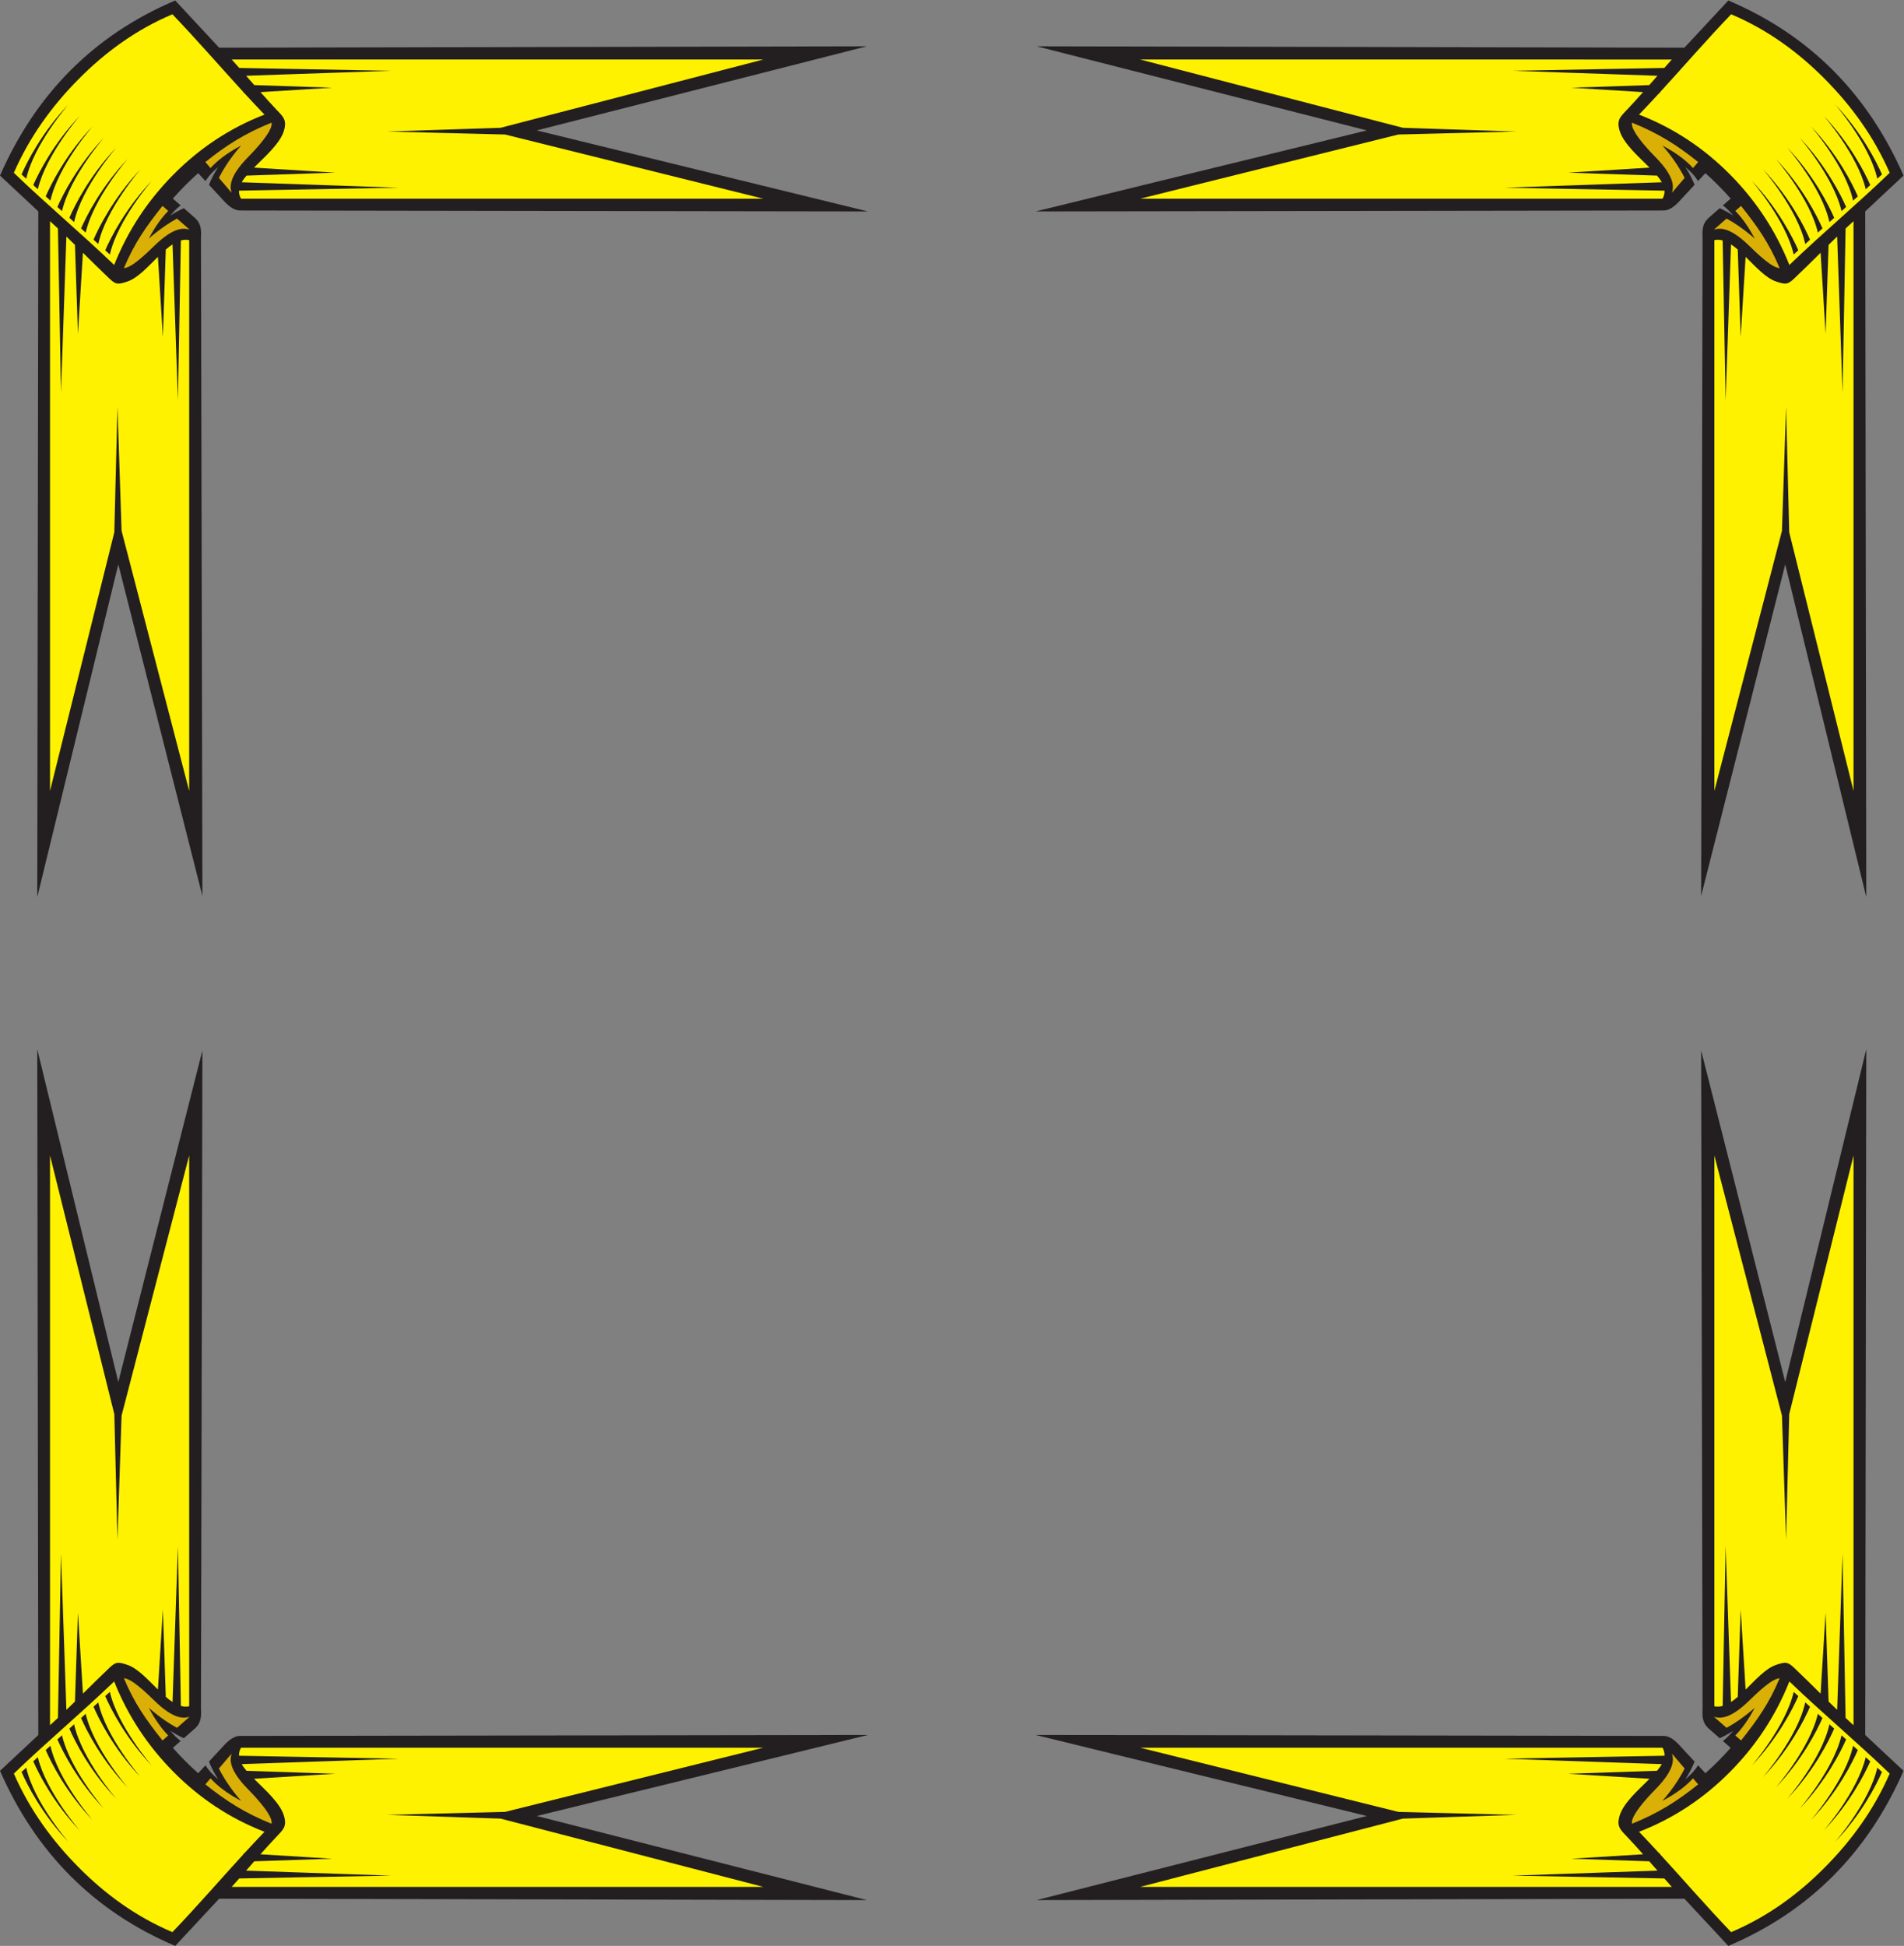
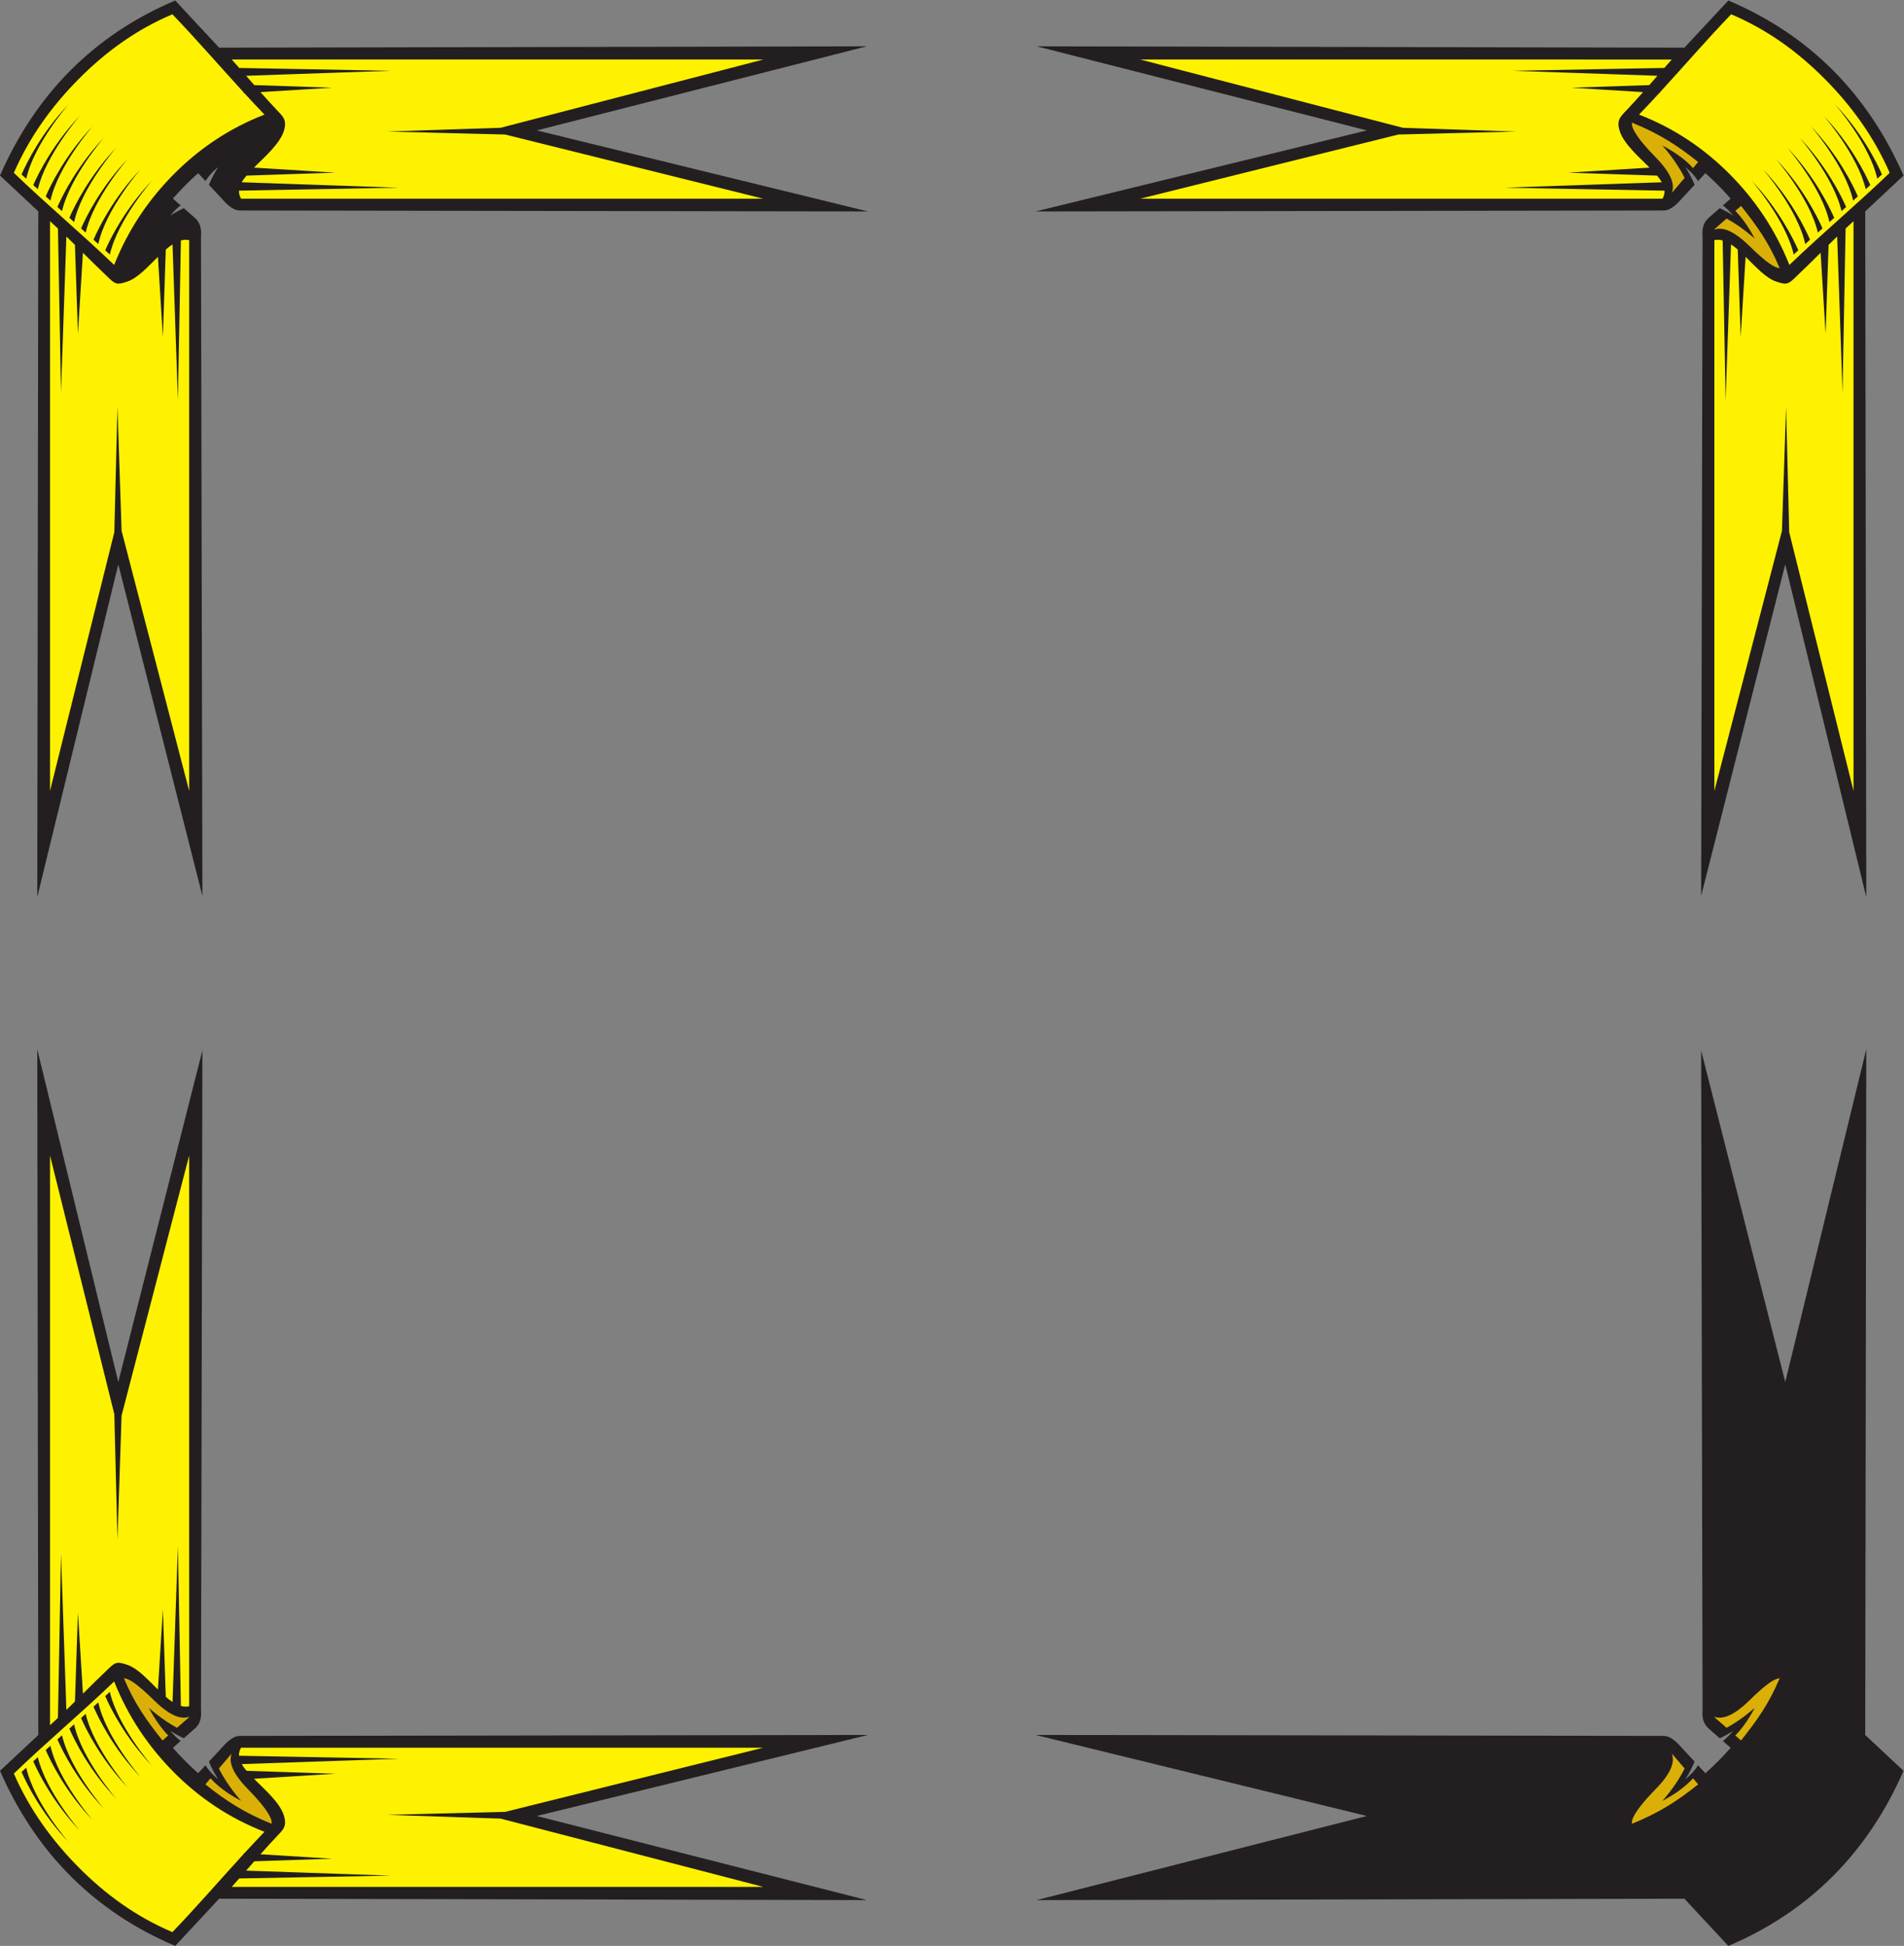
<svg xmlns="http://www.w3.org/2000/svg" viewBox="0 0 745.84 762.213" height="762.213" width="745.84" xml:space="preserve" id="svg2" version="1.1">
  <rect x="0" y="0" width="745.84" height="762.213" fill="#808080" stroke="none" />
  <defs id="defs6" />
  <g transform="matrix(1.333,0,0,-1.333,0,762.213)" id="g10">
    <g transform="scale(0.1)" id="g12">
      <path id="path14" style="fill:#231f20;fill-opacity:1;fill-rule:evenodd;stroke:none" d="m 643.984,5577.86 1903.386,4.09 -970.08,-247.12 973.47,-238.14 -1845.225,2.82 c -23.332,0 -42.422,21.94 -56.613,37.88 l -34.856,37.55 c 6.957,17.66 16.446,35.42 27.02,51.95 -14.793,-11.97 -27.973,-25.68 -37.133,-41.06 l -21.652,23.33 c -26.102,-23.12 -51.262,-48.46 -74.254,-74.69 l 22.82,-20 c -11.082,-8.32 -21.187,-18.64 -30.293,-29.88 12.672,8.11 26.067,15.58 39.578,21.76 l 34.418,-30.17 c 16.868,-16.86 17.035,-34.32 15.993,-56.9 L 594.766,3085.37 347.652,4059.61 109.512,3081.98 112.598,5096.9 0,5202.11 c 104.195,238.18 274.824,412.77 514.895,514.47 l 129.089,-138.72 v 0" />
-       <path id="path16" style="fill:#dbb006;fill-opacity:1;fill-rule:evenodd;stroke:none" d="m 364.027,4929.96 c 14.95,1.76 36.118,13.47 88.911,65.25 60.73,59.58 90.148,52.11 104.214,48.09 l -37.109,32.46 c -46.863,-25.66 -82.836,-59.05 -82.836,-59.05 19.41,37.03 39.008,63.1 57.184,81.48 l -16.84,14.72 c -47.524,-59.66 -82.446,-108.75 -113.524,-182.95 z m 433.809,427.64 c 2.059,-6.59 0.973,-30.02 -69.281,-101.63 -59.571,-60.73 -52.106,-90.15 -48.094,-104.21 l -37.137,43.5 c 26.09,52.73 65.477,95.16 65.477,95.16 -43.289,-22.69 -71.61,-45.63 -90.145,-66.26 l -15.125,17.72 c 61.278,49.21 116.614,84.35 194.305,115.72 v 0" />
      <path id="path18" style="fill:#fff200;fill-opacity:1;fill-rule:evenodd;stroke:none" d="m 40.723,5210.2 c 46.719,106.83 112.496,196.91 190.336,275.43 77.867,78.55 167.691,144.72 275.535,190.43 71.328,-74.19 138.551,-152.1 208.039,-227.96 l 2.316,-3.79 1.102,0.06 c 19.5,-21.24 39.183,-42.32 59.195,-63.09 -104.91,-40.64 -192.613,-100.79 -266.637,-175.29 -73.988,-74.49 -133.785,-162.42 -175.144,-266.5 -96.219,92.48 -198.617,178.13 -294.742,270.71 z m 22.629,-4.79 c 15.715,36.03 58.293,121.89 138.05,206.07 0,0 -101.507,-116.74 -124.254,-218.58 l -13.797,12.51 z M 309.172,4982.55 c 16.004,36.49 58.539,121.7 137.691,205.25 0,0 -100.871,-116.02 -124.031,-217.63 l -13.66,12.38 z m -34.383,31.17 c 15.211,35.15 57.848,122.17 138.672,207.49 0,0 -102.609,-118.01 -124.617,-220.23 l -14.055,12.74 z m -36.598,33.17 c 16.161,36.74 58.668,121.6 137.508,204.82 0,0 -100.543,-115.64 -123.922,-217.12 l -13.586,12.3 z m -34.378,31.18 c 15.371,35.43 57.996,122.09 138.476,207.04 0,0 -102.269,-117.61 -124.512,-219.7 l -13.964,12.66 z m -35.098,31.82 c 16.328,37.02 58.812,121.47 137.265,204.27 0,0 -100.136,-115.16 -123.777,-216.5 l -13.488,12.23 z m -34.391,31.17 c 15.574,35.77 58.176,121.99 138.25,206.51 0,0 -101.855,-117.13 -124.375,-219.08 l -13.875,12.57 z m -36.59,33.17 c 16.469,37.25 58.926,121.35 137.075,203.84 0,0 -99.797,-114.78 -123.657,-216 l -13.418,12.16 z M 555.922,5012.43 V 3393.95 l -198.637,764.3 -12.117,364.81 -9.23,-369.03 -188.95,-760.08 v 1674.11 c 7.832,-7.09 15.586,-14.25 23.282,-21.47 l 8.976,-482.41 15.82,458.8 c 8.43,-8.12 16.825,-16.31 25.204,-24.53 l 8.714,-261.5 14.727,238.38 c 25.199,-24.91 50.535,-50.04 76.781,-74.94 19.25,-18.27 24.891,-19.66 54.781,-9.32 29.747,10.3 59.235,43.16 88.805,72.25 l 14.551,-235.53 8.566,257.01 c 6.582,5.63 13.176,10.74 19.782,15.02 l 15.812,-458.55 8.75,470.17 c 8.102,2.24 16.227,2.76 24.383,0.99 z M 681.031,5543.1 H 2242.95 l -771.83,-200.59 -333.39,-11.07 346.55,-8.67 758.67,-188.6 H 708.27 c -4.524,8.08 -6.266,15.94 -5.891,23.62 l 469.741,8.75 -461.804,15.92 c 3.75,6.59 8.606,13.09 14.098,19.52 l 261.188,8.71 -239.059,14.77 c 3.277,3.29 6.562,6.59 9.797,9.88 17.844,18.2 65.961,60.04 77.566,97.13 10.309,32.93 -1.562,42.33 -21.254,63.13 -16.312,17.23 -31.929,34.47 -47.222,51.7 l 211.011,13.03 -229.238,7.65 c -8.019,9.14 -15.992,18.27 -23.973,27.4 l 425.99,14.69 -446.161,8.3 c -7.278,8.25 -14.614,16.49 -22.028,24.73 v 0" />
      <path id="path20" style="fill:#231f20;fill-opacity:1;fill-rule:evenodd;stroke:none" d="m 4949.86,5577.86 -1903.38,4.09 970.08,-247.12 -973.47,-238.14 1845.22,2.82 c 23.33,0 42.42,21.94 56.62,37.88 l 34.86,37.55 c -6.97,17.66 -16.46,35.42 -27.02,51.95 14.78,-11.97 27.96,-25.68 37.12,-41.06 l 21.65,23.33 c 26.1,-23.12 51.27,-48.46 74.26,-74.69 l -22.82,-20 c 11.08,-8.32 21.19,-18.64 30.29,-29.88 -12.67,8.11 -26.06,15.58 -39.58,21.76 l -34.41,-30.17 c -16.87,-16.86 -17.05,-34.32 -16,-56.9 l -4.2,-1933.91 247.12,974.24 238.14,-977.63 -3.09,2014.92 112.6,105.21 c -104.2,238.18 -274.83,412.77 -514.89,514.47 l -129.1,-138.72 v 0" />
      <path id="path22" style="fill:#dbb006;fill-opacity:1;fill-rule:evenodd;stroke:none" d="m 5229.81,4929.96 c -14.93,1.76 -36.11,13.47 -88.9,65.25 -60.72,59.58 -90.15,52.11 -104.22,48.09 l 37.11,32.46 c 46.86,-25.66 82.84,-59.05 82.84,-59.05 -19.41,37.03 -39.01,63.1 -57.18,81.48 l 16.84,14.72 c 47.52,-59.66 82.44,-108.75 113.51,-182.95 z m -433.8,427.64 c -2.05,-6.59 -0.97,-30.02 69.28,-101.63 59.57,-60.73 52.1,-90.15 48.1,-104.21 l 37.13,43.5 c -26.09,52.73 -65.47,95.16 -65.47,95.16 43.28,-22.69 71.61,-45.63 90.14,-66.26 l 15.13,17.72 c -61.28,49.21 -116.62,84.35 -194.31,115.72 v 0" />
      <path id="path24" style="fill:#fff200;fill-opacity:1;fill-rule:evenodd;stroke:none" d="m 5553.13,5210.2 c -46.72,106.83 -112.5,196.91 -190.34,275.43 -77.87,78.55 -167.69,144.72 -275.53,190.43 -71.33,-74.19 -138.56,-152.1 -208.05,-227.96 l -2.32,-3.79 -1.1,0.06 c -19.49,-21.24 -39.18,-42.32 -59.19,-63.09 104.92,-40.64 192.61,-100.79 266.63,-175.29 74,-74.49 133.79,-162.42 175.15,-266.5 96.22,92.48 198.62,178.13 294.75,270.71 z m -22.63,-4.79 c -15.73,36.03 -58.3,121.89 -138.06,206.07 0,0 101.52,-116.74 124.26,-218.58 l 13.8,12.51 z m -245.82,-222.86 c -16.01,36.49 -58.55,121.7 -137.7,205.25 0,0 100.88,-116.02 124.04,-217.63 l 13.66,12.38 z m 34.37,31.17 c -15.2,35.15 -57.84,122.17 -138.67,207.49 0,0 102.62,-118.01 124.62,-220.23 l 14.05,12.74 z m 36.61,33.17 c -16.16,36.74 -58.67,121.6 -137.52,204.82 0,0 100.55,-115.64 123.93,-217.12 l 13.59,12.3 z m 34.38,31.18 c -15.38,35.43 -58,122.09 -138.49,207.04 0,0 102.28,-117.61 124.51,-219.7 l 13.98,12.66 z m 35.1,31.82 c -16.34,37.02 -58.82,121.47 -137.28,204.27 0,0 100.14,-115.16 123.79,-216.5 l 13.49,12.23 z m 34.38,31.17 c -15.56,35.77 -58.17,121.99 -138.24,206.51 0,0 101.85,-117.13 124.36,-219.08 l 13.88,12.57 z m 36.59,33.17 c -16.47,37.25 -58.92,121.35 -137.07,203.84 0,0 99.8,-114.78 123.66,-216 l 13.41,12.16 z m -458.19,-161.8 V 3393.95 l 198.64,764.3 12.12,364.81 9.23,-369.03 188.95,-760.08 v 1674.11 c -7.82,-7.09 -15.58,-14.25 -23.29,-21.47 l -8.97,-482.41 -15.82,458.8 c -8.43,-8.12 -16.82,-16.31 -25.19,-24.53 l -8.73,-261.5 -14.72,238.38 c -25.2,-24.91 -50.54,-50.04 -76.79,-74.94 -19.25,-18.27 -24.88,-19.66 -54.78,-9.32 -29.74,10.3 -59.22,43.16 -88.8,72.25 l -14.56,-235.53 -8.56,257.01 c -6.58,5.63 -13.17,10.74 -19.78,15.02 l -15.82,-458.55 -8.74,470.17 c -8.1,2.24 -16.22,2.76 -24.39,0.99 z m -125.1,530.67 H 3350.89 l 771.84,-200.59 333.38,-11.07 -346.54,-8.67 -758.68,-188.6 h 1534.69 c 4.53,8.08 6.27,15.94 5.88,23.62 l -469.73,8.75 461.81,15.92 c -3.77,6.59 -8.62,13.09 -14.11,19.52 l -261.19,8.71 239.06,14.77 c -3.27,3.29 -6.56,6.59 -9.79,9.88 -17.85,18.2 -65.96,60.04 -77.57,97.13 -10.31,32.93 1.56,42.33 21.26,63.13 16.31,17.23 31.93,34.47 47.22,51.7 l -211.02,13.03 229.25,7.65 c 8.01,9.14 15.99,18.27 23.97,27.4 l -425.99,14.69 446.16,8.3 c 7.28,8.25 14.61,16.49 22.03,24.73 v 0" />
      <path id="path26" style="fill:#231f20;fill-opacity:1;fill-rule:evenodd;stroke:none" d="m 643.984,138.723 1903.386,-4.082 -970.08,247.117 973.47,238.137 -1845.225,-2.813 c -23.332,0 -42.422,-21.945 -56.613,-37.894 l -34.856,-37.547 c 6.957,-17.657 16.446,-35.411 27.02,-51.946 -14.793,11.977 -27.973,25.676 -37.133,41.059 l -21.652,-23.32 c -26.102,23.113 -51.262,48.445 -74.254,74.675 l 22.82,20 c -11.082,8.329 -21.187,18.645 -30.293,29.895 12.672,-8.117 26.067,-15.586 39.578,-21.77 l 34.418,30.164 c 16.868,16.868 17.035,34.329 15.993,56.907 L 594.766,2631.21 347.652,1656.97 109.512,2634.6 112.598,619.688 0,514.473 C 104.195,276.289 274.824,101.699 514.895,0 l 129.089,138.723 v 0" />
      <path id="path28" style="fill:#dbb006;fill-opacity:1;fill-rule:evenodd;stroke:none" d="m 364.027,786.621 c 14.95,-1.758 36.118,-13.457 88.911,-65.242 60.73,-59.582 90.148,-52.109 104.214,-48.098 l -37.109,-32.449 c -46.863,25.652 -82.836,59.043 -82.836,59.043 19.41,-37.023 39.008,-63.105 57.184,-81.477 l -16.84,-14.726 c -47.524,59.66 -82.446,108.762 -113.524,182.949 z M 797.836,358.984 c 2.059,6.59 0.973,30.02 -69.281,101.629 -59.571,60.735 -52.106,90.149 -48.094,104.211 l -37.137,-43.496 c 26.09,-52.734 65.477,-95.156 65.477,-95.156 -43.289,22.683 -71.61,45.625 -90.145,66.262 L 603.531,474.707 C 664.809,425.5 720.145,390.352 797.836,358.984 v 0" />
      <path id="path30" style="fill:#fff200;fill-opacity:1;fill-rule:evenodd;stroke:none" d="M 40.723,506.387 C 87.441,399.563 153.219,309.48 231.059,230.957 308.926,152.41 398.75,86.231 506.594,40.527 577.922,114.719 645.145,192.629 714.633,268.484 l 2.316,3.801 1.102,-0.066 c 19.5,21.238 39.183,42.312 59.195,63.086 -104.91,40.633 -192.613,100.789 -266.637,175.3 C 436.621,585.09 376.824,673.008 335.465,777.09 239.246,684.617 136.848,598.965 40.723,506.387 Z m 22.629,4.785 C 79.066,475.145 121.645,389.285 201.402,305.105 c 0,0 -101.507,116.75 -124.254,218.579 L 63.352,511.172 Z M 309.172,734.031 c 16.004,-36.492 58.539,-121.687 137.691,-205.242 0,0 -100.871,116.024 -124.031,217.629 l -13.66,-12.387 z M 274.789,702.859 C 290,667.715 332.637,580.691 413.461,495.383 c 0,0 -102.609,118.008 -124.617,220.222 l -14.055,-12.746 z m -36.598,-33.171 c 16.161,-36.739 58.668,-121.59 137.508,-204.813 0,0 -100.543,115.645 -123.922,217.129 l -13.586,-12.316 z m -34.378,-31.172 c 15.371,-35.43 57.996,-122.09 138.476,-207.039 0,0 -102.269,117.605 -124.512,219.707 l -13.964,-12.668 z m -35.098,-31.817 c 16.328,-37.031 58.812,-121.465 137.265,-204.277 0,0 -100.136,115.168 -123.777,216.504 l -13.488,-12.227 z m -34.391,-31.172 c 15.574,-35.769 58.176,-121.992 138.25,-206.511 0,0 -101.855,117.129 -124.375,219.082 L 134.324,575.527 Z M 97.734,542.352 C 114.203,505.105 156.66,421.008 234.809,338.516 c 0,0 -99.797,114.785 -123.657,215.996 L 97.734,542.352 Z M 555.922,704.16 v 1618.48 l -198.637,-764.31 -12.117,-364.81 -9.23,369.04 -188.95,760.08 V 648.523 c 7.832,7.09 15.586,14.258 23.282,21.477 l 8.976,482.4 15.82,-458.798 c 8.43,8.125 16.825,16.308 25.204,24.535 l 8.714,261.492 14.727,-238.367 c 25.199,24.898 50.535,50.039 76.781,74.937 19.25,18.266 24.891,19.653 54.781,9.321 29.747,-10.305 59.235,-43.168 88.805,-72.258 l 14.551,235.539 8.566,-257.024 c 6.582,-5.625 13.176,-10.722 19.782,-15.007 l 15.812,458.54 8.75,-470.165 c 8.102,-2.235 16.227,-2.75 24.383,-0.985 z M 681.031,173.484 H 2242.95 l -771.83,200.586 -333.39,11.075 346.55,8.671 758.67,188.594 H 708.27 c -4.524,-8.074 -6.266,-15.933 -5.891,-23.621 l 469.741,-8.738 -461.804,-15.918 c 3.75,-6.594 8.606,-13.098 14.098,-19.531 l 261.188,-8.704 -239.059,-14.773 c 3.277,-3.293 6.562,-6.582 9.797,-9.887 17.844,-18.191 65.961,-60.027 77.566,-97.129 10.309,-32.925 -1.562,-42.332 -21.254,-63.125 C 796.34,303.762 780.723,286.523 765.43,269.285 L 976.441,256.25 747.203,248.613 c -8.019,-9.148 -15.992,-18.281 -23.973,-27.414 l 425.99,-14.683 -446.161,-8.301 c -7.278,-8.254 -14.614,-16.496 -22.028,-24.731 v 0" />
      <path id="path32" style="fill:#231f20;fill-opacity:1;fill-rule:evenodd;stroke:none" d="m 4949.86,138.723 -1903.38,-4.082 970.08,247.117 -973.47,238.137 1845.22,-2.813 c 23.33,0 42.42,-21.945 56.62,-37.894 l 34.86,-37.547 c -6.97,-17.657 -16.46,-35.411 -27.02,-51.946 14.78,11.977 27.96,25.676 37.12,41.059 l 21.65,-23.32 c 26.1,23.113 51.27,48.445 74.26,74.675 l -22.82,20 c 11.08,8.329 21.19,18.645 30.29,29.895 -12.67,-8.117 -26.06,-15.586 -39.58,-21.77 l -34.41,30.164 c -16.87,16.868 -17.05,34.329 -16,56.907 l -4.2,1933.905 247.12,-974.24 238.14,977.63 -3.09,-2014.912 112.6,-105.215 C 5489.65,276.289 5319.02,101.699 5078.96,0 l -129.1,138.723 v 0" />
      <path id="path34" style="fill:#dbb006;fill-opacity:1;fill-rule:evenodd;stroke:none" d="m 5229.81,786.621 c -14.93,-1.758 -36.11,-13.457 -88.9,-65.242 -60.72,-59.582 -90.15,-52.109 -104.22,-48.098 l 37.11,-32.449 c 46.86,25.652 82.84,59.043 82.84,59.043 -19.41,-37.023 -39.01,-63.105 -57.18,-81.477 l 16.84,-14.726 c 47.52,59.66 82.44,108.762 113.51,182.949 z m -433.8,-427.637 c -2.05,6.59 -0.97,30.02 69.28,101.629 59.57,60.735 52.1,90.149 48.1,104.211 l 37.13,-43.496 c -26.09,-52.734 -65.47,-95.156 -65.47,-95.156 43.28,22.683 71.61,45.625 90.14,66.262 l 15.13,-17.727 C 4929.04,425.5 4873.7,390.352 4796.01,358.984 v 0" />
-       <path id="path36" style="fill:#fff200;fill-opacity:1;fill-rule:evenodd;stroke:none" d="M 5553.13,506.387 C 5506.41,399.563 5440.63,309.48 5362.79,230.957 5284.92,152.41 5195.1,86.231 5087.26,40.527 5015.93,114.719 4948.7,192.629 4879.21,268.484 l -2.32,3.801 -1.1,-0.066 c -19.49,21.238 -39.18,42.312 -59.19,63.086 104.92,40.633 192.61,100.789 266.63,175.3 74,74.485 133.79,162.403 175.15,266.485 96.22,-92.473 198.62,-178.125 294.75,-270.703 z m -22.63,4.785 c -15.73,-36.027 -58.3,-121.887 -138.06,-206.067 0,0 101.52,116.75 124.26,218.579 l 13.8,-12.512 z m -245.82,222.859 c -16.01,-36.492 -58.55,-121.687 -137.7,-205.242 0,0 100.88,116.024 124.04,217.629 l 13.66,-12.387 z m 34.37,-31.172 c -15.2,-35.144 -57.84,-122.168 -138.67,-207.476 0,0 102.62,118.008 124.62,220.222 l 14.05,-12.746 z m 36.61,-33.171 c -16.16,-36.739 -58.67,-121.59 -137.52,-204.813 0,0 100.55,115.645 123.93,217.129 l 13.59,-12.316 z m 34.38,-31.172 c -15.38,-35.43 -58,-122.09 -138.49,-207.039 0,0 102.28,117.605 124.51,219.707 l 13.98,-12.668 z m 35.1,-31.817 c -16.34,-37.031 -58.82,-121.465 -137.28,-204.277 0,0 100.14,115.168 123.79,216.504 l 13.49,-12.227 z m 34.38,-31.172 c -15.56,-35.769 -58.17,-121.992 -138.24,-206.511 0,0 101.85,117.129 124.36,219.082 l 13.88,-12.571 z m 36.59,-33.175 c -16.47,-37.247 -58.92,-121.344 -137.07,-203.836 0,0 99.8,114.785 123.66,215.996 l 13.41,-12.16 z M 5037.92,704.16 v 1618.48 l 198.64,-764.31 12.12,-364.81 9.23,369.04 188.95,760.08 V 648.523 c -7.82,7.09 -15.58,14.258 -23.29,21.477 l -8.97,482.4 -15.82,-458.798 c -8.43,8.125 -16.82,16.308 -25.19,24.535 l -8.73,261.492 -14.72,-238.367 c -25.2,24.898 -50.54,50.039 -76.79,74.937 -19.25,18.266 -24.88,19.653 -54.78,9.321 -29.74,-10.305 -59.22,-43.168 -88.8,-72.258 l -14.56,235.539 -8.56,-257.024 c -6.58,-5.625 -13.17,-10.722 -19.78,-15.007 l -15.82,458.54 -8.74,-470.165 c -8.1,-2.235 -16.22,-2.75 -24.39,-0.985 z M 4912.82,173.484 H 3350.89 l 771.84,200.586 333.38,11.075 -346.54,8.671 -758.68,188.594 h 1534.69 c 4.53,-8.074 6.27,-15.933 5.88,-23.621 l -469.73,-8.738 461.81,-15.918 c -3.77,-6.594 -8.62,-13.098 -14.11,-19.531 l -261.19,-8.704 239.06,-14.773 c -3.27,-3.293 -6.56,-6.582 -9.79,-9.887 -17.85,-18.191 -65.96,-60.027 -77.57,-97.129 -10.31,-32.925 1.56,-42.332 21.26,-63.125 16.31,-17.222 31.93,-34.461 47.22,-51.699 l -211.02,-13.035 229.25,-7.637 c 8.01,-9.148 15.99,-18.281 23.97,-27.414 l -425.99,-14.683 446.16,-8.301 c 7.28,-8.254 14.61,-16.496 22.03,-24.731 v 0" />
    </g>
  </g>
</svg>